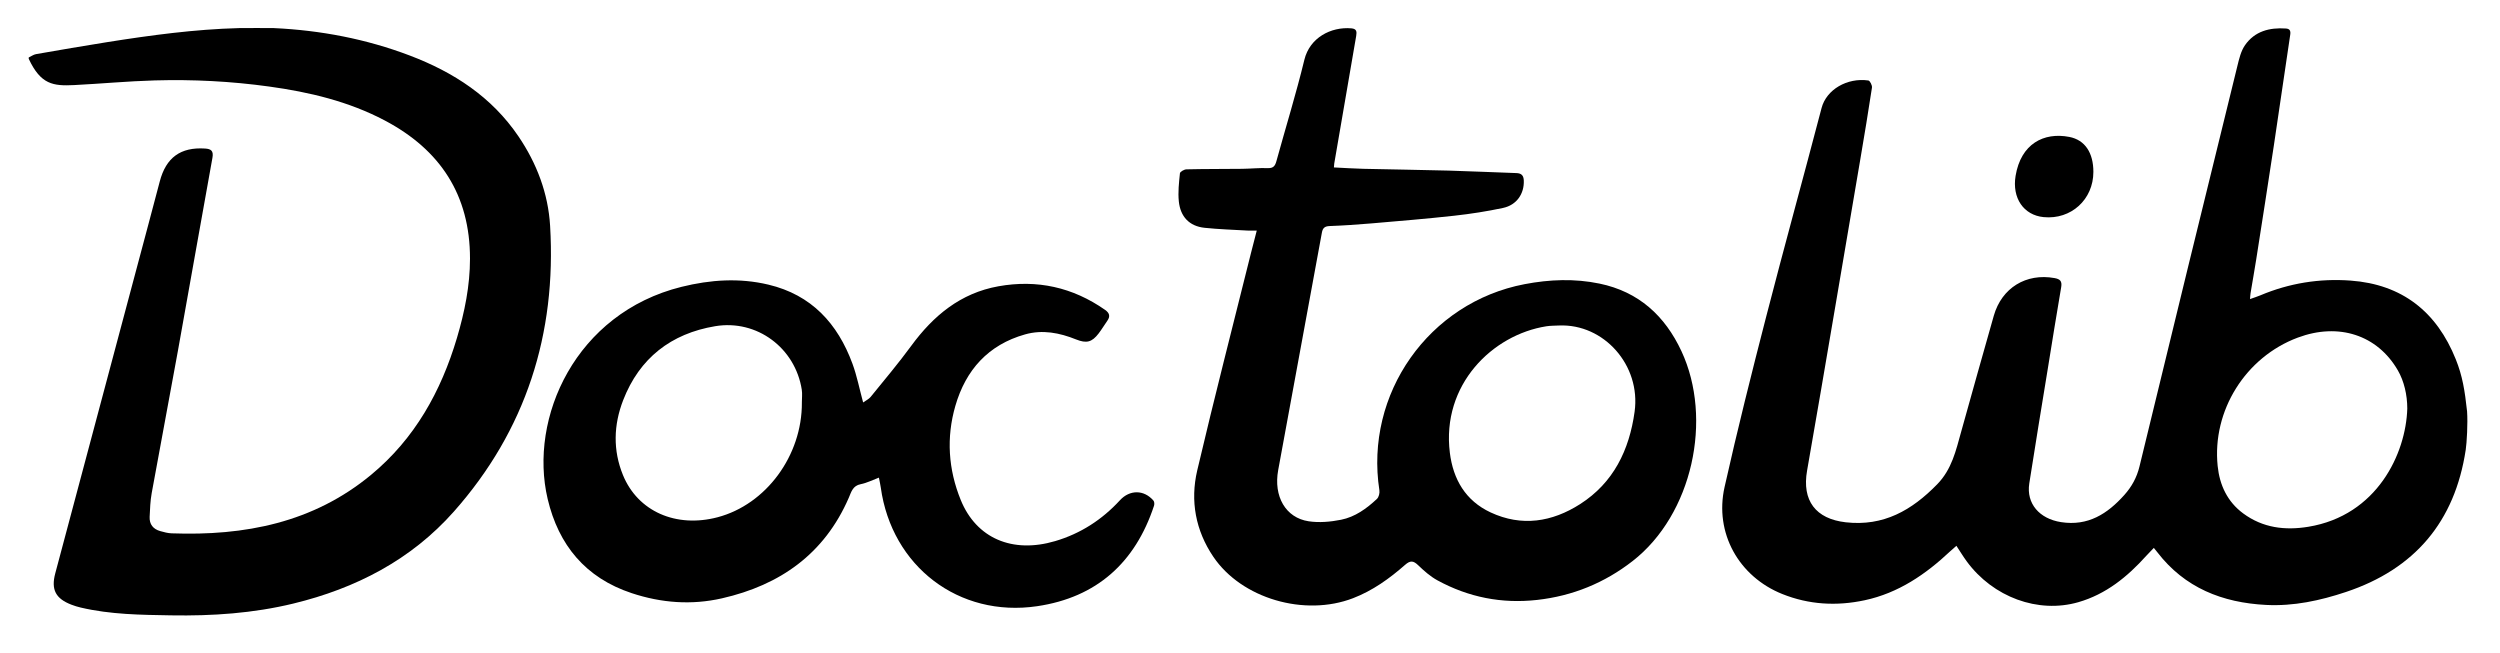
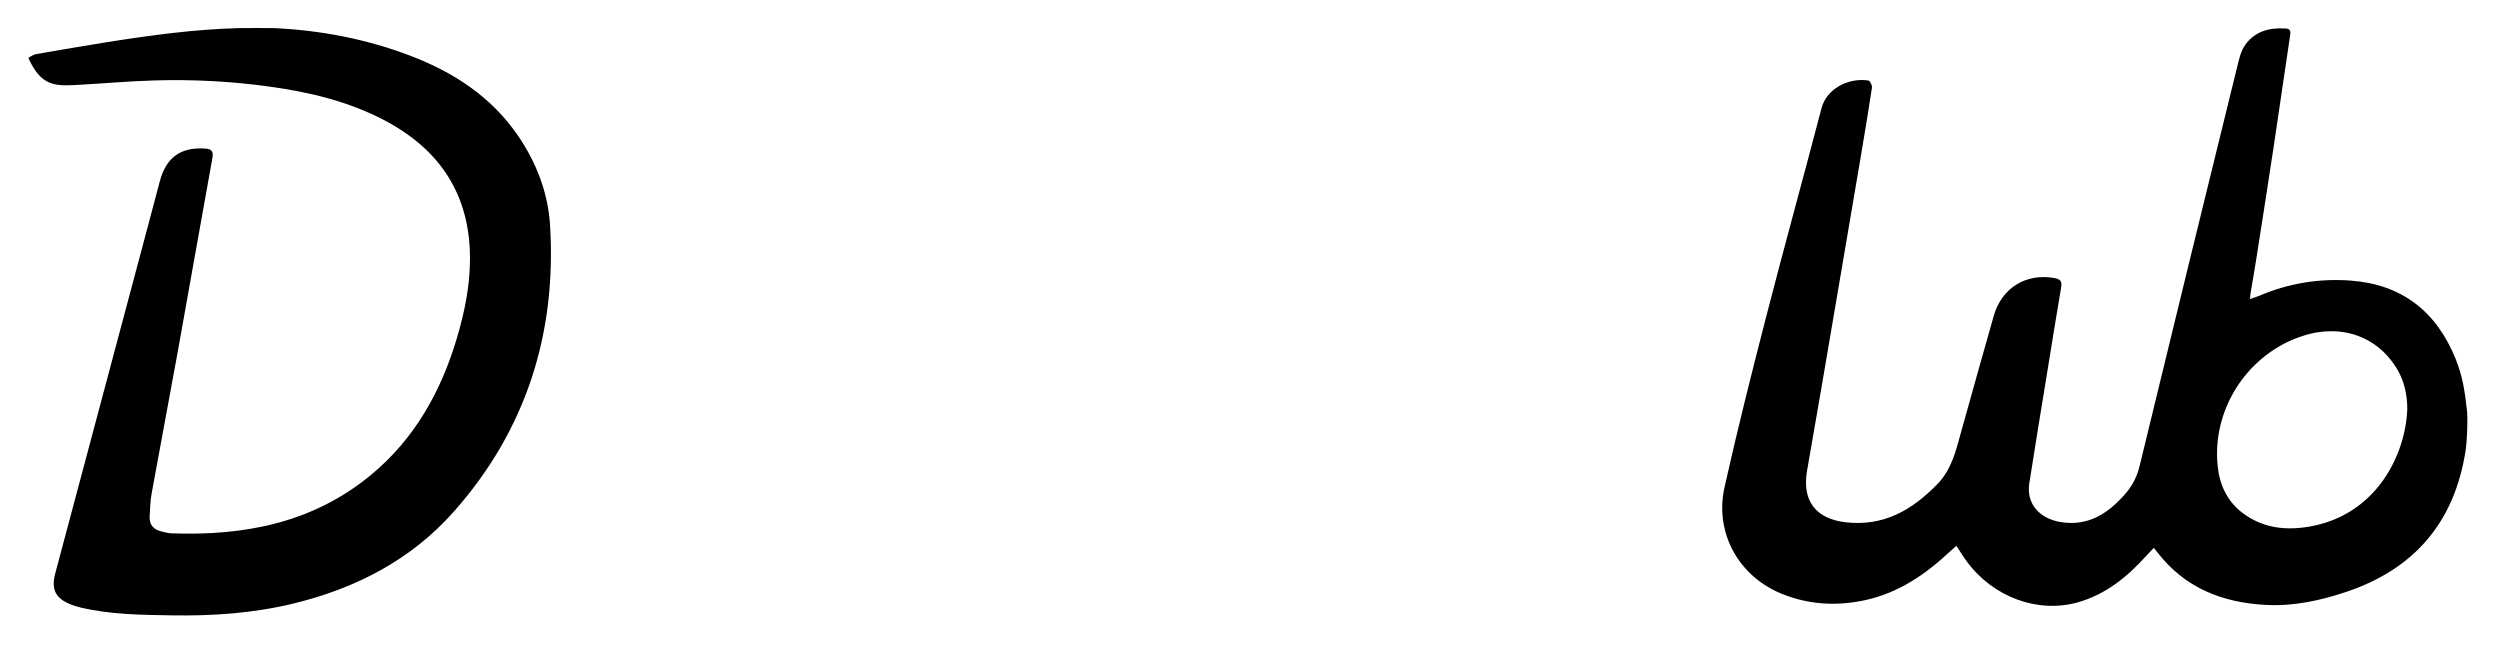
<svg xmlns="http://www.w3.org/2000/svg" id="Ebene_1" data-name="Ebene 1" width="682.41mm" height="178.35mm" viewBox="0 0 1934.38 505.56">
  <path d="M1907.85,348.13c-8.42,55.61-39.54,92.23-92.71,109.94-19.95,6.65-40.43,11.09-61.73,10-33.84-1.74-62.96-13.18-84.22-40.84-.7-.91-1.45-1.79-2.67-3.3-2.09,2.19-4.02,4.11-5.84,6.13-14.59,16.24-31.15,29.71-52.53,35.88-31.16,8.99-66.03-3.86-86.38-31.57-2.73-3.72-5.12-7.69-8-12.05-1.79,1.58-3.28,2.81-4.69,4.14-19.09,17.95-40.18,32.42-66.33,38-21.7,4.63-43.03,3.45-63.71-4.84-33.66-13.49-52.61-47.26-44.66-82.73,9.92-44.28,20.97-88.32,32.31-132.26,13.87-53.79,28.7-107.32,42.76-161.06,3.73-14.25,19.8-23.63,36.2-21.3,1.22.17,3.05,3.77,2.79,5.51-2.77,18.39-5.85,36.74-8.95,55.09-6.54,38.66-13.11,77.31-19.71,115.96-7.14,41.76-14.18,83.54-21.54,125.27-4.1,23.23,6.63,37.38,29.89,40.02,29.26,3.32,51.17-9.29,70.8-29.42,11.35-11.63,14.47-26.12,18.53-40.63,8.38-29.95,16.7-59.92,25.26-89.82,6.18-21.58,25.06-33.05,46.98-29.09,4.21.76,5.96,2.3,5.17,6.94-3.63,21.12-6.99,42.3-10.42,63.45-4.79,29.51-9.72,59.01-14.29,88.56-2.4,15.54,7.84,27.28,24.58,29.89,20.87,3.26,35.93-6.42,48.97-21.01,5.7-6.38,9.64-13.44,11.74-22.11,24.99-103.27,50.33-206.47,75.69-309.65,1.37-5.58,2.74-11.63,5.91-16.21,7.52-10.88,19.03-13.84,31.71-12.96,2.83.2,3.8,1.63,3.33,4.74-4.32,28.58-8.36,57.2-12.68,85.78-4.44,29.41-9.05,58.78-13.65,88.16-1.36,8.7-2.93,17.36-4.37,26.05-.2,1.23-.24,2.49-.44,4.63,3.16-1.14,5.63-1.9,8-2.9,22.36-9.43,45.75-13.18,69.82-11.42,39.95,2.92,66.68,24.16,81.42,60.94,5.17,12.89,6.96,24.05,8.73,40.29.64,9.3-.22,24.29-1.06,29.83ZM1862.65,316.29c.01-10.96-2.59-21.55-7.29-29.69-15.81-27.38-45.81-37.2-77.47-25.36-40.34,15.08-66.37,56.45-61.97,99.33,1.51,14.72,7.47,27.62,19.79,36.71,15.15,11.18,32.31,13.28,50.33,10.32,53.29-8.74,75.52-56.66,76.6-91.32Z" />
  <path d="M211.91,21.74c36.15,1.69,71.33,8.38,105.17,21.23,33.85,12.86,63.31,31.92,84.05,62.5,14.22,20.96,23.03,44.18,24.52,69.37,4.97,83.55-18.72,158.03-74.44,220.96-33.13,37.41-75.94,59.48-124.24,71.21-31.1,7.55-62.69,9.67-94.59,9.13-23.47-.4-46.91-.62-69.93-6.04-2.42-.57-4.83-1.3-7.15-2.2-12.21-4.69-15.92-11.59-12.55-24.26,20.83-78.27,41.75-156.52,62.64-234.77,6.09-22.82,12.23-45.62,18.22-68.47,4.84-18.46,16.07-26.69,35.02-25.47,4.69.3,6.72,1.76,5.74,7.18-9.03,49.7-17.7,99.46-26.68,149.16-6.64,36.79-13.67,73.51-20.32,110.3-1.09,6.01-1.3,12.21-1.59,18.34-.27,5.74,2.7,9.49,8.19,11.03,2.87.8,5.83,1.62,8.78,1.73,56.5,2.06,109.53-8.13,154.42-45.3,33.72-27.92,54.09-64.49,66.4-105.93,5.93-19.98,10.08-40.3,10.09-61.29.03-49.21-22.96-84.24-65.9-106.91-28.04-14.8-58.35-21.98-89.5-26.28-29.41-4.07-58.98-5.59-88.61-4.74-20.77.59-41.49,2.56-62.24,3.61-16.38.83-25.9-.46-35.2-20.35,0-.33,0-.67,0-1,1.88-.89,3.68-2.24,5.65-2.59,18.28-3.19,36.57-6.35,54.89-9.26,33.9-5.37,67.88-9.99,102.26-10.89,2.41-.06,24.98-.09,26.89,0Z" />
-   <path d="M972.43,178.42c-3.04,0-5.14.1-7.23-.02-11.08-.65-22.19-.97-33.21-2.14-11.9-1.26-18.65-8.77-19.86-20.31-.76-7.19.1-14.59.84-21.84.13-1.23,3.27-3.04,5.06-3.08,14.32-.33,28.66-.24,42.99-.4,6.65-.08,13.32-.79,19.95-.54,4.34.16,5.66-1.77,6.67-5.46,7.19-26.14,15.23-52.06,21.62-78.39,4.13-17.01,20.5-25.67,36.38-24.31,4.01.35,4.31,2.46,3.72,5.86-5.73,32.89-11.35,65.81-16.98,98.72-.14.8-.15,1.62-.27,3.04,7.73.37,15.27.89,22.83,1.07,21.98.52,43.96.78,65.93,1.38,17.46.48,34.92,1.35,52.38,1.92,3.97.13,5.63,1.8,5.79,5.76.4,10.17-5.44,18.93-16.01,21.2-12.48,2.68-25.16,4.63-37.85,6.04-21.3,2.35-42.67,4.11-64.03,5.94-10.76.92-21.56,1.65-32.35,2.05-3.76.14-5.32,1.5-5.97,5.02-11.24,61.28-22.57,122.55-33.83,183.83-3.72,20.25,5.72,36.91,23.6,39.59,8.14,1.22,16.93.44,25.08-1.19,10.8-2.16,19.78-8.65,27.74-16.14,1.46-1.37,2.22-4.51,1.89-6.61-11.54-74.7,38.26-145.41,112.39-159.54,19.33-3.69,38.63-4.44,57.96-.43,30.28,6.28,50.6,24.9,63.37,52.29,24.43,52.41,8.56,126.31-37.78,162.39-21.73,16.92-46.41,27.03-73.96,30.09-27.34,3.04-53.03-2.05-77.06-15.16-5.46-2.98-10.34-7.3-14.87-11.66-3.73-3.58-6.07-3.93-10.21-.29-12.05,10.58-25.03,19.91-40.18,25.75-37.62,14.51-86.26.29-108.12-32-13.79-20.37-18.01-43.31-12.48-66.87,13.23-56.32,27.68-112.34,41.66-168.48,1.35-5.42,2.78-10.82,4.4-17.09ZM1206.42,251.85c-3.32.19-6.68.1-9.95.62-41.68,6.59-81.21,45.16-74.64,97.91,2.56,20.55,12.14,37.04,31.48,46.08,24.15,11.29,47.66,7.44,69.3-6.4,25.82-16.51,38.06-41.78,42.17-71.46,4.99-36.08-23.9-68.18-58.36-66.74Z" />
-   <path d="M667.85,311.41c2.04-1.48,4.4-2.55,5.85-4.34,10.57-13.03,21.41-25.88,31.32-39.4,17.15-23.41,38.18-40.89,67.49-46.15,29.95-5.37,57.52.75,82.52,18.23,3.3,2.31,4.29,4.86,1.82,8.37-2.3,3.27-4.34,6.72-6.77,9.89-5.22,6.82-9.41,7.87-17.46,4.63-12.79-5.14-25.95-7.73-39.49-3.89-28.48,8.05-45.87,27.5-53.91,55.27-7.12,24.58-5.48,49.18,4.16,72.85,12.08,29.69,40,41.61,73.09,31.81,19.65-5.81,36.26-16.55,50.09-31.6,7.57-8.24,18.59-8.27,25.92.25.73.85.85,2.79.46,3.97-14.54,44.05-44.34,70.94-90.46,77.76-60.62,8.96-112.52-30.88-120.97-91.82-.32-2.28-.85-4.52-1.45-7.67-4.89,1.82-9.34,4.16-14.07,5.07-6.21,1.2-7.27,5.98-9.24,10.52-18.84,43.41-53.08,67.55-98.13,77.81-23.58,5.37-46.88,3.59-69.84-4.01-35.72-11.81-56.61-37.25-65.02-72.87-14.82-62.8,21.58-143.8,103.63-164.15,22.28-5.52,44.67-7.05,67.16-1.7,33.34,7.92,53.61,30.11,65.06,61.22,3.47,9.44,5.4,19.45,8.24,29.95ZM620.44,311.5c0-3.33.44-6.73-.07-9.98-5.03-32.24-34.67-54.53-67.02-49.12-34.07,5.69-58.55,24.68-71.18,57.24-7.4,19.08-8.01,38.78-.14,57.99,11.5,28.08,41.03,41.05,73.14,32.61,37.56-9.88,65.52-47.74,65.28-88.74Z" />
-   <path d="M1619.76,133c0,21.38-17.26,37.08-38.48,35-15.54-1.52-24.55-14.81-21.71-31.93,4.1-24.73,21.72-33.96,41.54-30.13,12.29,2.37,18.65,12.43,18.65,27.06Z" />
  <path d="M1862.65,316.29c-1.08,34.66-23.31,82.58-76.6,91.32-18.02,2.96-35.18.86-50.33-10.32-12.32-9.1-18.28-22-19.79-36.71-4.4-42.89,21.63-84.25,61.97-99.33,31.66-11.84,61.66-2.02,77.47,25.36,4.7,8.14,7.3,18.73,7.29,29.69Z" fill="none" />
  <path d="M1206.42,251.85c34.46-1.43,63.35,30.66,58.36,66.74-4.1,29.68-16.34,54.95-42.17,71.46-21.64,13.84-45.15,17.69-69.3,6.4-19.34-9.04-28.92-25.54-31.48-46.08-6.57-52.75,32.96-91.33,74.64-97.91,3.27-.52,6.63-.42,9.95-.62Z" fill="none" />
  <path d="M620.44,311.5c.24,41-27.72,78.87-65.28,88.74-32.1,8.44-61.64-4.53-73.14-32.61-7.87-19.22-7.26-38.92.14-57.99,12.63-32.56,37.11-51.55,71.18-57.24,32.35-5.41,62,16.88,67.02,49.12.51,3.25.07,6.65.07,9.98Z" fill="none" />
</svg>